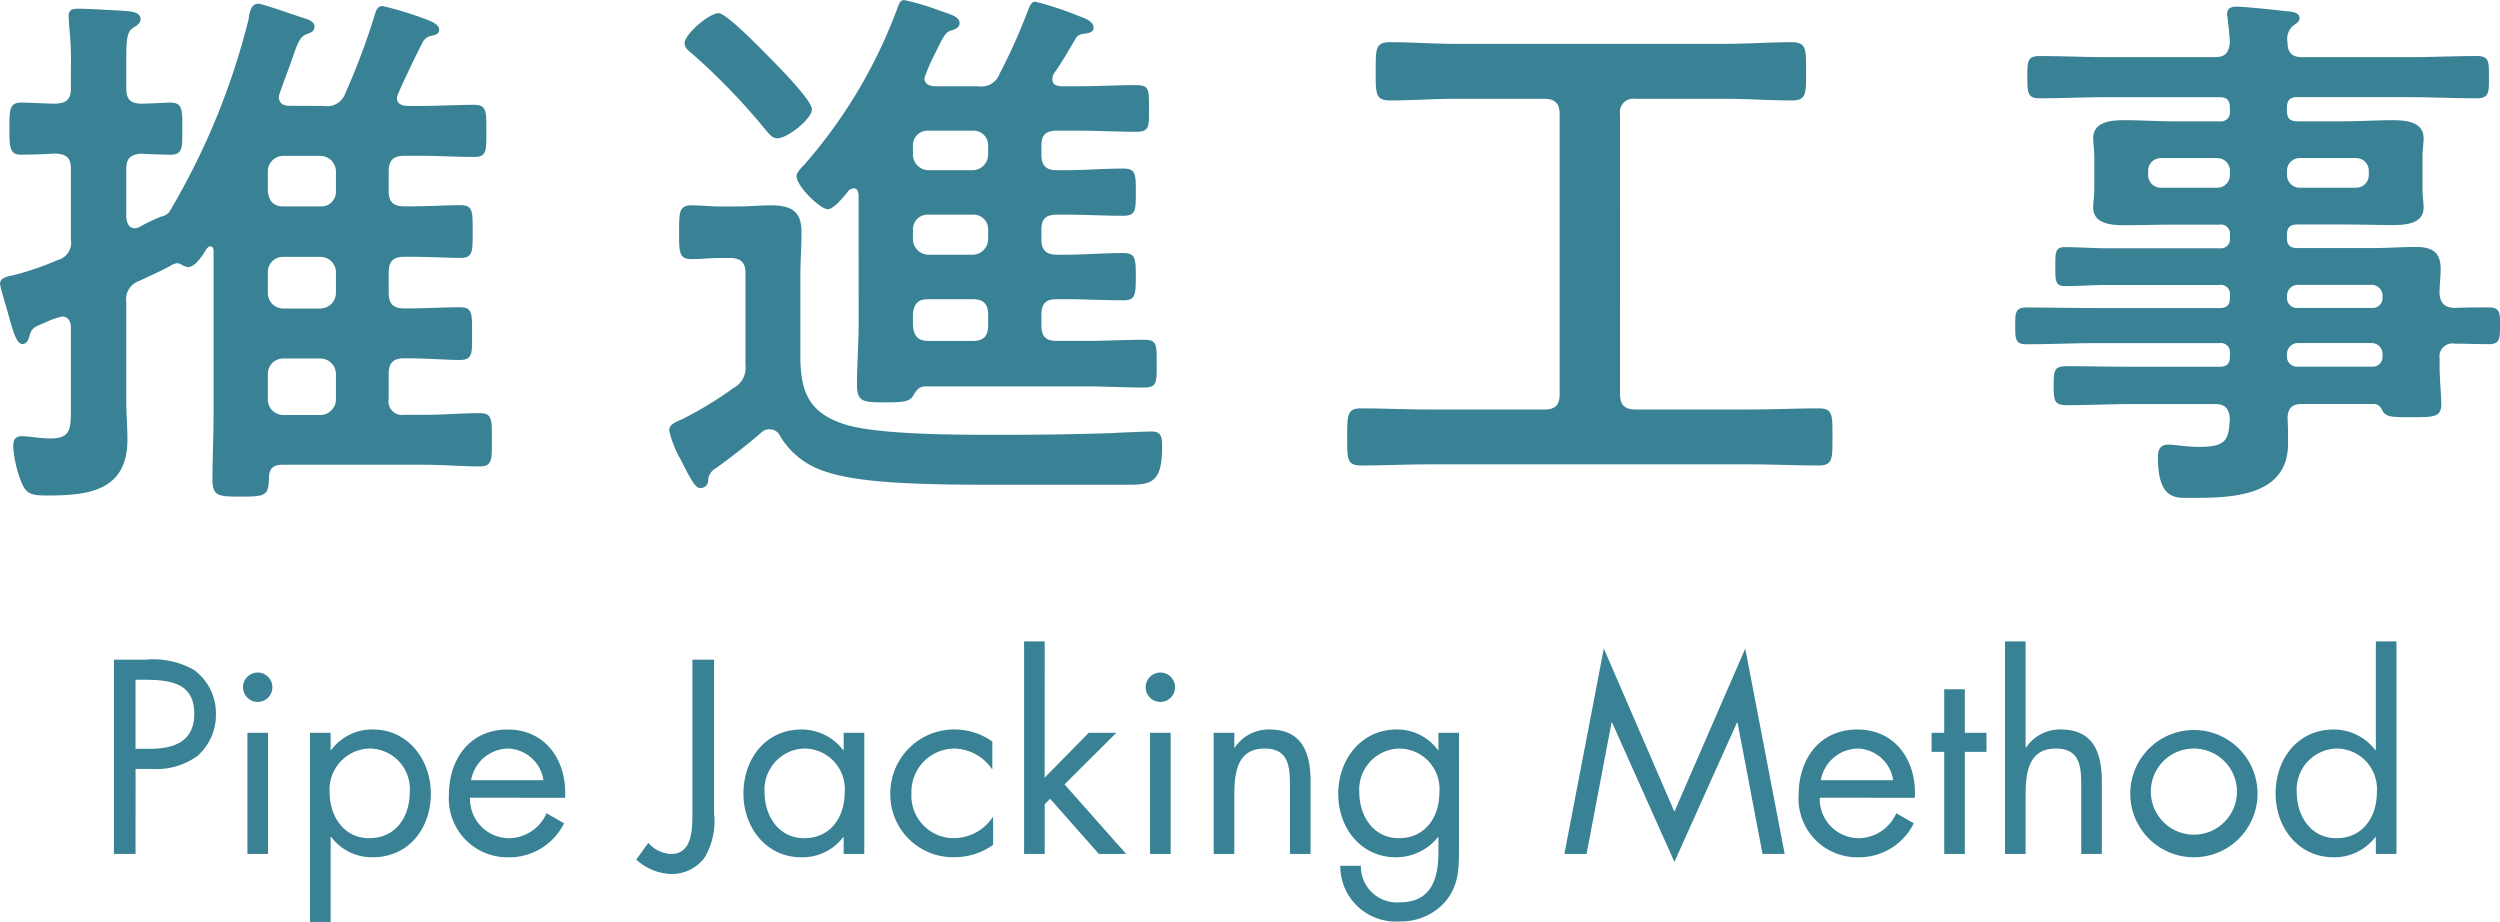
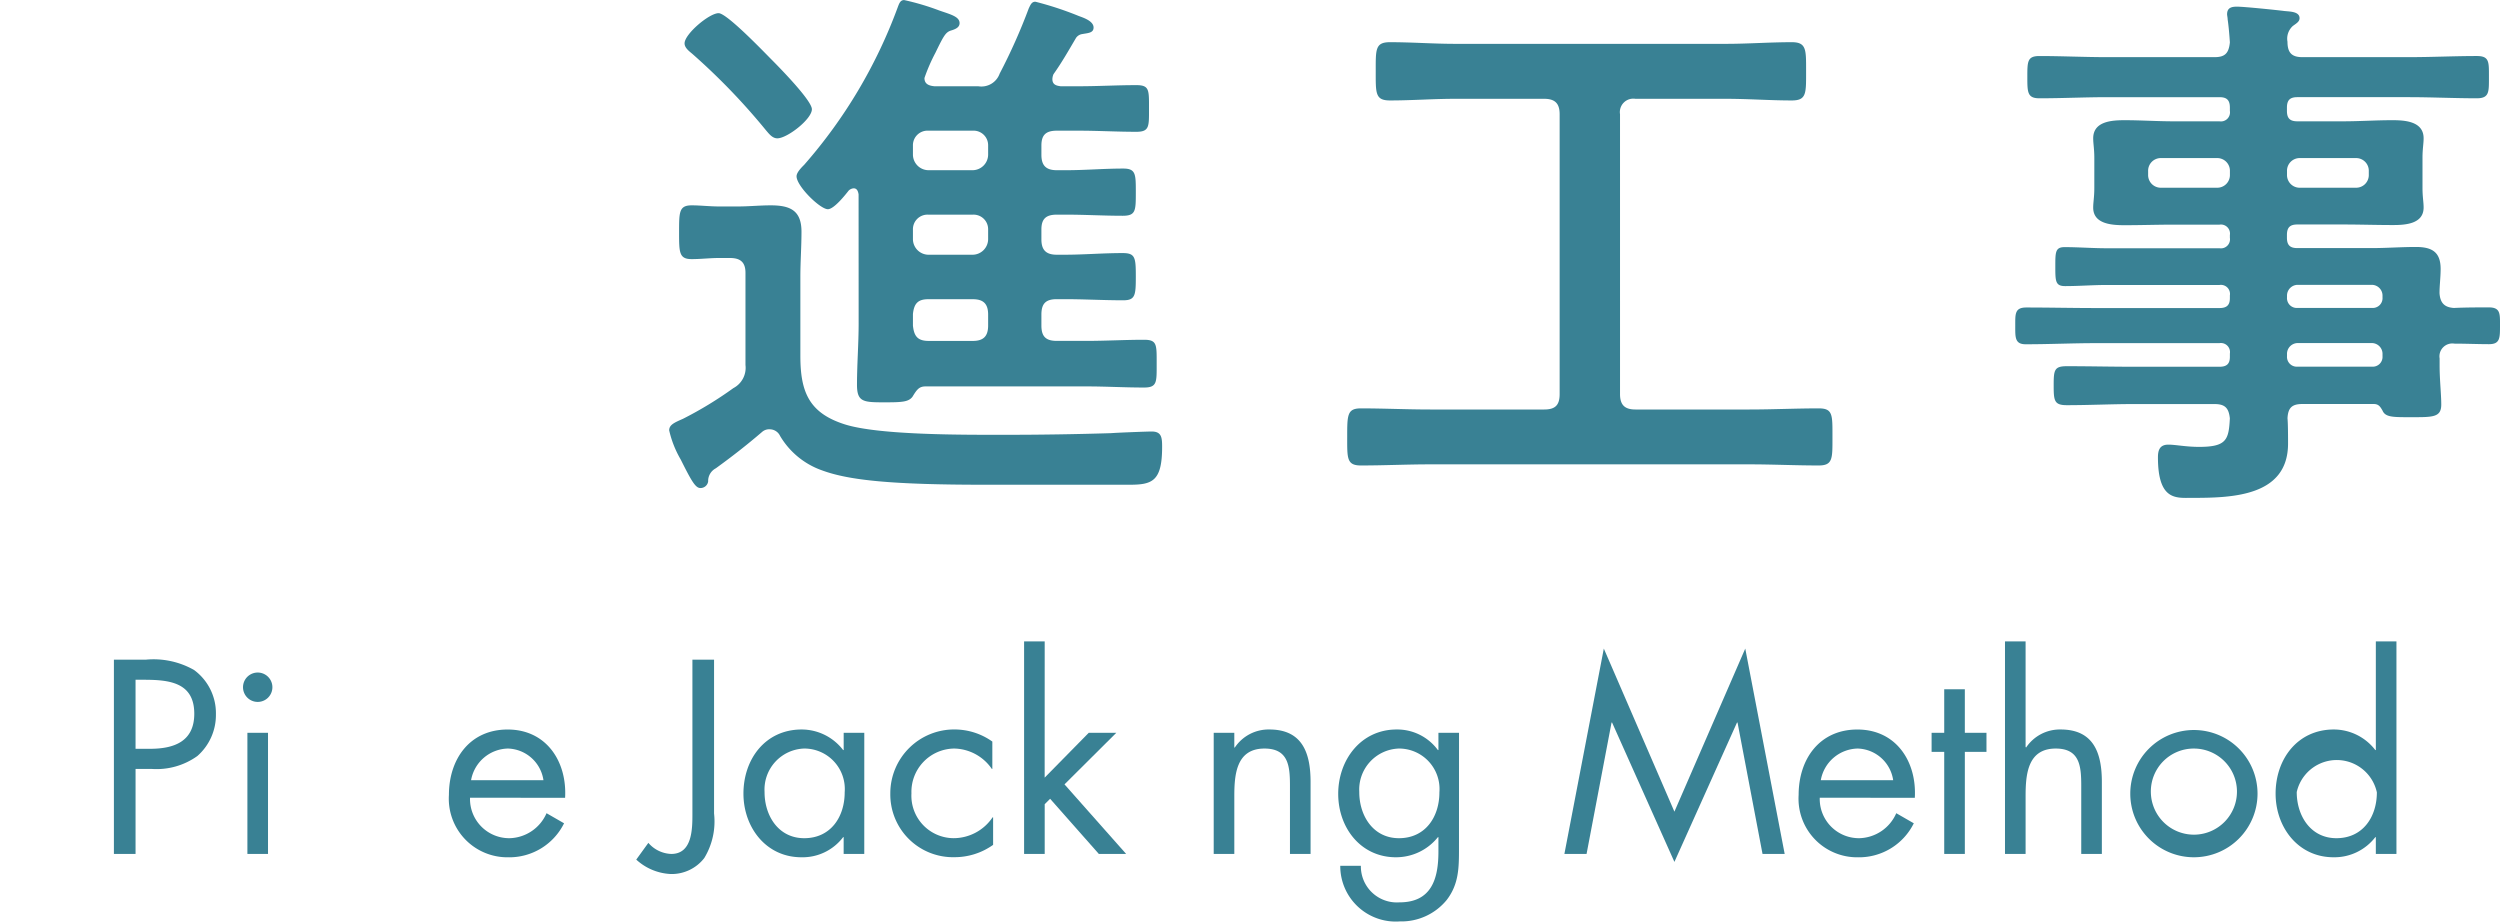
<svg xmlns="http://www.w3.org/2000/svg" width="223.143" height="82.289" viewBox="0 0 223.143 82.289">
  <g transform="translate(-2145.301 -137.59)">
-     <path d="M2174.209,147.046a1.7,1.7,0,0,0,1.911-1.127,61.153,61.153,0,0,0,2.646-7.055c.1-.294.195-.735.686-.735a30.713,30.713,0,0,1,3.723,1.127c.539.2,1.324.49,1.324.98,0,.441-.442.49-.637.539a1.1,1.1,0,0,0-.882.686c-.344.637-2.254,4.556-2.254,4.85,0,.539.392.686.882.735h1.224c1.667,0,3.333-.1,4.753-.1,1.176,0,1.127.588,1.127,2.352,0,1.715.049,2.3-1.078,2.3-1.617,0-3.184-.1-4.8-.1h-1.469c-.931,0-1.372.392-1.372,1.372v1.813c0,.931.441,1.323,1.372,1.323h.685c1.52,0,3.136-.1,4.312-.1s1.127.54,1.127,2.353c0,1.714.05,2.351-1.077,2.351s-2.745-.1-4.362-.1h-.685c-.931,0-1.372.392-1.372,1.372v1.862c0,.98.441,1.372,1.372,1.372h.294c1.617,0,3.282-.1,4.7-.1,1.127,0,1.078.588,1.078,2.352,0,1.665.1,2.351-1.078,2.351-1.274,0-3.037-.147-4.7-.147h-.294c-.931,0-1.372.392-1.372,1.372v2.3a1.2,1.2,0,0,0,1.372,1.372h1.861c1.617,0,3.234-.147,4.9-.147,1.127,0,1.078.588,1.078,2.4,0,1.715.049,2.352-1.078,2.352-1.568,0-3.234-.147-4.9-.147h-12.738c-.784,0-1.176.343-1.176,1.127-.05,1.616-.245,1.715-2.5,1.715-1.911,0-2.548,0-2.548-1.471,0-1.959.1-3.919.1-5.83v-14.65c0-.2-.1-.392-.294-.392-.147,0-.245.147-.343.245-.294.49-.979,1.617-1.666,1.617a2.406,2.406,0,0,1-.539-.2.681.681,0,0,0-.44-.147,1.25,1.25,0,0,0-.588.245c-.932.49-1.814.882-2.744,1.323a1.731,1.731,0,0,0-1.176,1.911v8.819c0,1.176.1,2.3.1,3.43,0,4.508-3.331,5-7.054,5-1.617,0-2.01-.1-2.5-1.42a10.19,10.19,0,0,1-.637-2.94c0-.588.146-.931.783-.931.588,0,1.617.2,2.5.2,1.96,0,1.863-.882,1.863-3.136v-6.811c0-.147-.05-.93-.785-.93a6.273,6.273,0,0,0-1.519.539c-.98.391-1.225.49-1.42,1.274-.05.244-.245.636-.589.636-.538,0-.832-1.077-1.273-2.645-.1-.441-.736-2.4-.736-2.744,0-.539.638-.637,1.323-.784a27.084,27.084,0,0,0,3.822-1.323,1.592,1.592,0,0,0,1.177-1.813v-6.32c0-.98-.393-1.323-1.373-1.372-1.029.049-2.057.1-3.086.1-.981,0-1.03-.637-1.03-2.3,0-1.715,0-2.352,1.078-2.352.491,0,2.3.1,3.038.1.98-.049,1.373-.392,1.373-1.372v-1.666a30.284,30.284,0,0,0-.1-3.331c-.049-.49-.1-1.225-.1-1.47,0-.637.49-.637.931-.637.735,0,3.332.147,4.165.2.489.049,1.322.1,1.322.735,0,.392-.391.588-.685.784-.539.343-.588,1.127-.588,2.842v2.547c0,.98.343,1.323,1.323,1.372.294,0,2.4-.1,2.6-.1,1.127,0,1.077.686,1.077,2.352s.05,2.3-1.077,2.3c-.294,0-2.205-.049-2.6-.1-.98.1-1.323.441-1.323,1.372v4.312c.049.489.2.98.784.98a1.212,1.212,0,0,0,.539-.2,18.514,18.514,0,0,1,1.764-.833,1.341,1.341,0,0,0,.734-.391,63.75,63.75,0,0,0,7.1-17.247c.048-.49.2-1.372.833-1.372.441,0,3.528,1.127,4.213,1.323.343.1.833.294.833.735,0,.392-.342.539-.636.637-.687.245-.833.686-1.471,2.548-.146.441-1.077,2.841-1.077,3.037,0,.588.343.833.979.833Zm-5,7.644c.1.832.491,1.323,1.372,1.323h3.332a1.3,1.3,0,0,0,1.373-1.323v-1.813a1.4,1.4,0,0,0-1.373-1.372h-3.332a1.371,1.371,0,0,0-1.372,1.372Zm0,9.064a1.371,1.371,0,0,0,1.372,1.372h3.332a1.4,1.4,0,0,0,1.373-1.372v-1.862a1.371,1.371,0,0,0-1.373-1.372h-3.332a1.341,1.341,0,0,0-1.372,1.372Zm0,9.505a1.371,1.371,0,0,0,1.372,1.372h3.332a1.4,1.4,0,0,0,1.373-1.372v-2.3a1.4,1.4,0,0,0-1.373-1.372h-3.332a1.372,1.372,0,0,0-1.372,1.372Z" fill="#398194" />
    <path d="M2209.491,160.618c-.833,0-1.617.1-2.451.1-1.126,0-1.126-.588-1.126-2.4s0-2.4,1.126-2.4c.785,0,1.618.1,2.451.1h1.666c.979,0,1.96-.1,2.939-.1,1.715,0,2.744.441,2.744,2.353,0,1.322-.1,2.694-.1,4.017v7.055c0,3.185.735,5.1,3.968,6.125,3.087.98,10.78.931,14.308.931,3.136,0,6.32-.049,9.456-.147.637-.049,3.233-.147,3.625-.147.883,0,.932.539.932,1.372,0,3.086-.882,3.38-2.941,3.38h-12.837c-8.329,0-12.15-.392-14.551-1.274a7.074,7.074,0,0,1-3.773-3.086,1.024,1.024,0,0,0-.882-.588.964.964,0,0,0-.735.245c-1.371,1.176-2.694,2.205-4.115,3.234a1.279,1.279,0,0,0-.686,1.175.689.689,0,0,1-.686.588c-.441,0-.785-.588-1.764-2.547a9.232,9.232,0,0,1-1.029-2.6c0-.49.441-.686,1.225-1.029a33.724,33.724,0,0,0,4.507-2.744,2.046,2.046,0,0,0,1.078-2.058v-8.231c0-.931-.44-1.323-1.372-1.323Zm5.193-10.681c-.44,0-.734-.392-1.028-.735a57.588,57.588,0,0,0-6.566-6.81c-.294-.245-.686-.54-.686-.931,0-.833,2.2-2.695,3.038-2.695.734,0,4.017,3.43,4.7,4.116s3.626,3.674,3.626,4.458C2217.771,148.222,2215.566,149.937,2214.684,149.937Zm7.252,5c-.049-.293-.147-.539-.441-.539a.729.729,0,0,0-.441.2c-.344.441-1.323,1.666-1.862,1.666-.686,0-2.793-2.058-2.793-2.94,0-.343.441-.784.686-1.029a44.67,44.67,0,0,0,8.33-14.013c.146-.392.245-.686.587-.686a22.255,22.255,0,0,1,3.136.931c.98.343,1.813.539,1.813,1.127,0,.392-.392.539-.686.637-.539.147-.686.392-1.47,2.009a15.784,15.784,0,0,0-.98,2.253c0,.539.392.686.882.736h3.92a1.728,1.728,0,0,0,1.911-1.127,51.4,51.4,0,0,0,2.6-5.831c.147-.294.246-.588.588-.588a29.582,29.582,0,0,1,3.871,1.274c.392.147,1.323.441,1.323,1.029,0,.49-.49.49-1.029.588a.8.8,0,0,0-.539.343c-.636,1.078-1.274,2.205-2.008,3.233a1.173,1.173,0,0,0-.1.441c0,.491.344.588.735.638h1.617c1.715,0,3.43-.1,5.145-.1,1.176,0,1.127.441,1.127,2.107,0,1.568.049,2.058-1.127,2.058-1.715,0-3.43-.1-5.145-.1h-1.959c-.981,0-1.373.392-1.373,1.323v.833c0,.931.392,1.372,1.373,1.372h.833c1.714,0,3.38-.147,5.095-.147,1.126,0,1.126.49,1.126,2.107,0,1.666,0,2.107-1.176,2.107-1.665,0-3.38-.1-5.045-.1h-.833c-.981,0-1.373.393-1.373,1.323v.882c0,.931.392,1.372,1.373,1.372h.685c1.715,0,3.43-.147,5.193-.147,1.127,0,1.176.392,1.176,2.107,0,1.666-.049,2.107-1.126,2.107-1.764,0-3.479-.1-5.243-.1h-.685c-.981,0-1.373.392-1.373,1.372v.979c0,.98.392,1.373,1.373,1.373h2.645c1.715,0,3.43-.1,5.145-.1,1.175,0,1.126.441,1.126,2.156,0,1.617.049,2.107-1.126,2.107-1.715,0-3.43-.1-5.145-.1h-14.355c-.588,0-.785.294-1.176.931-.344.441-.883.49-2.4.49-1.96,0-2.547,0-2.547-1.568,0-1.813.147-3.626.147-5.487Zm4.851-3.527a1.4,1.4,0,0,0,1.372,1.372h3.967a1.4,1.4,0,0,0,1.373-1.372v-.833a1.3,1.3,0,0,0-1.373-1.323h-3.967a1.3,1.3,0,0,0-1.372,1.323Zm5.339,8.917a1.4,1.4,0,0,0,1.373-1.372v-.882a1.3,1.3,0,0,0-1.373-1.323h-3.967a1.3,1.3,0,0,0-1.372,1.323v.882a1.4,1.4,0,0,0,1.372,1.372Zm-3.967,3.969c-.932,0-1.275.392-1.372,1.323v1.028c.1.98.44,1.373,1.42,1.373h3.919c.932,0,1.373-.393,1.373-1.373v-.979c0-.98-.441-1.372-1.373-1.372Z" fill="#398194" />
    <path d="M2289.9,172.769c0,.98.44,1.372,1.371,1.372h10.191c2.058,0,4.117-.1,6.174-.1,1.274,0,1.225.588,1.225,2.548,0,1.911.049,2.548-1.225,2.548-2.057,0-4.116-.1-6.174-.1h-28.515c-2.058,0-4.115.1-6.174.1-1.273,0-1.225-.637-1.225-2.548,0-1.96,0-2.548,1.225-2.548,2.059,0,4.116.1,6.174.1h10.191c.98,0,1.372-.392,1.372-1.372V147.781c0-.931-.392-1.372-1.372-1.372H2275.2c-1.96,0-3.871.147-5.83.147-1.324,0-1.275-.637-1.275-2.6s-.049-2.6,1.275-2.6c1.959,0,3.87.147,5.83.147h24.155c1.96,0,3.919-.147,5.879-.147,1.323,0,1.274.686,1.274,2.6,0,1.96.049,2.6-1.274,2.6-1.96,0-3.919-.147-5.879-.147h-8.085a1.2,1.2,0,0,0-1.371,1.372Z" fill="#398194" />
    <path d="M2364.328,165.077c1.078-.049,2.107-.049,3.135-.049s.981.588.981,1.616c0,1.127,0,1.666-.981,1.666-1.028,0-2.057-.048-3.087-.048a1.15,1.15,0,0,0-1.322,1.322v.638c0,1.273.147,2.547.147,3.478,0,1.176-.785,1.127-2.842,1.127-1.47,0-2.155,0-2.4-.588-.2-.343-.342-.588-.784-.588H2350.8c-.931,0-1.274.343-1.323,1.274.049.49.049,1.764.049,2.254,0,4.753-5.046,4.85-8.623,4.85-1.372,0-2.99.245-2.99-3.625,0-.686.2-1.127.932-1.127.637,0,1.567.2,2.743.2,2.45,0,2.647-.637,2.744-2.548-.1-.931-.441-1.274-1.372-1.274h-7.2c-1.96,0-3.969.1-5.977.1-1.127,0-1.176-.392-1.176-1.764s.049-1.715,1.176-1.715c2.008,0,4.017.049,5.977.049h7.644c.636,0,.93-.245.93-.882v-.294a.81.81,0,0,0-.93-.931h-11.025c-2.057,0-4.165.1-6.271.1-.98,0-.931-.636-.931-1.666s-.049-1.616.98-1.616c2.057,0,4.165.049,6.222.049h11.025c.636,0,.93-.245.93-.882v-.245a.81.81,0,0,0-.93-.931h-10.094c-1.225,0-2.449.1-3.675.1-.882,0-.882-.441-.882-1.764,0-1.274,0-1.715.833-1.715,1.226,0,2.5.1,3.724.1h10.094a.81.81,0,0,0,.93-.931v-.245a.81.81,0,0,0-.93-.931h-4.068c-1.469,0-2.939.05-4.409.05-1.127,0-2.793-.1-2.793-1.569,0-.489.1-.93.1-1.763V151.7c0-.833-.1-1.274-.1-1.764,0-1.519,1.666-1.617,2.793-1.617,1.47,0,2.94.1,4.409.1h4.068a.81.81,0,0,0,.93-.931v-.294c0-.686-.294-.931-.93-.931h-9.995c-2.009,0-4.018.1-6.077.1-1.077,0-1.077-.539-1.077-1.91s0-1.862,1.077-1.862c2.009,0,4.068.1,6.077.1h9.553c.931,0,1.275-.342,1.372-1.322-.048-.686-.1-1.372-.2-2.058,0-.147-.049-.343-.049-.441,0-.588.393-.686.882-.686.637,0,3.479.294,4.263.392.49.049,1.323.049,1.323.637,0,.294-.245.441-.588.686a1.527,1.527,0,0,0-.49,1.421c0,.98.392,1.371,1.323,1.371h9.505c2.058,0,4.066-.1,6.075-.1,1.127,0,1.078.538,1.078,1.862s.049,1.91-1.078,1.91c-2.009,0-4.066-.1-6.075-.1h-9.946c-.637,0-.931.245-.931.931v.294c0,.637.245.931.931.931h4.066c1.471,0,2.941-.1,4.41-.1,1.127,0,2.793.1,2.793,1.617,0,.49-.1.931-.1,1.764v2.646c0,.833.1,1.274.1,1.763,0,1.47-1.617,1.569-2.744,1.569-1.47,0-2.939-.05-4.459-.05h-4.066c-.637,0-.931.245-.931.931v.245c0,.637.245.931.931.931h6.614c1.323,0,2.646-.1,3.969-.1,1.421,0,2.205.441,2.205,1.96,0,.735-.1,1.47-.1,2.156C2363.1,164.636,2363.5,165.028,2364.328,165.077ZM2338.213,151.7a1.132,1.132,0,0,0-1.176,1.176v.294a1.132,1.132,0,0,0,1.176,1.176h4.949a1.132,1.132,0,0,0,1.175-1.176v-.294a1.132,1.132,0,0,0-1.175-1.176Zm11.22,1.47a1.132,1.132,0,0,0,1.176,1.176h4.948a1.132,1.132,0,0,0,1.176-1.176v-.294a1.132,1.132,0,0,0-1.176-1.176h-4.948a1.132,1.132,0,0,0-1.176,1.176Zm0,10.975a.874.874,0,0,0,.931.931h6.664a.874.874,0,0,0,.93-.931v-.2a.963.963,0,0,0-.93-.931h-6.664a.964.964,0,0,0-.931.931Zm.931,4.066a.964.964,0,0,0-.931.931v.246a.874.874,0,0,0,.931.93h6.664a.874.874,0,0,0,.93-.93v-.246a.964.964,0,0,0-.93-.931Z" fill="#398194" />
    <path d="M2157.4,213.808h-1.932V196.47h2.851a7.312,7.312,0,0,1,4.3.92,4.777,4.777,0,0,1,1.954,3.955,4.87,4.87,0,0,1-1.656,3.725,6.248,6.248,0,0,1-4.116,1.15h-1.4Zm0-9.382h1.287c2.139,0,3.955-.644,3.955-3.127,0-2.829-2.276-3.035-4.53-3.035h-.712Z" fill="#398194" />
    <path d="M2169.614,198.93a1.311,1.311,0,0,1-2.622,0,1.311,1.311,0,0,1,2.622,0Zm-.391,14.878h-1.84V203h1.84Z" fill="#398194" />
-     <path d="M2174.812,204.541h.046a4.553,4.553,0,0,1,3.725-1.839c3.173,0,5.174,2.736,5.174,5.725,0,3.082-1.955,5.68-5.2,5.68a4.553,4.553,0,0,1-3.7-1.817h-.046v7.589h-1.84V203h1.84Zm-.092,3.748c0,2.116,1.241,4.116,3.541,4.116,2.368,0,3.611-1.909,3.611-4.093a3.613,3.613,0,0,0-3.633-3.909A3.664,3.664,0,0,0,2174.72,208.289Z" fill="#398194" />
    <path d="M2187.254,208.795a3.5,3.5,0,0,0,3.542,3.61,3.7,3.7,0,0,0,3.288-2.23l1.564.9a5.456,5.456,0,0,1-4.99,3.035,5.231,5.231,0,0,1-5.288-5.565c0-3.2,1.862-5.84,5.242-5.84,3.472,0,5.312,2.874,5.128,6.093Zm6.554-1.564a3.3,3.3,0,0,0-3.173-2.828,3.417,3.417,0,0,0-3.288,2.828Z" fill="#398194" />
    <path d="M2209.036,210.2a6.294,6.294,0,0,1-.874,3.978,3.683,3.683,0,0,1-2.99,1.425,4.88,4.88,0,0,1-3.081-1.287l1.081-1.495a2.818,2.818,0,0,0,2.046.989c1.886,0,1.886-2.253,1.886-3.61V196.47h1.932Z" fill="#398194" />
    <path d="M2222.443,213.808h-1.84v-1.495h-.046a4.541,4.541,0,0,1-3.725,1.794c-3.173,0-5.173-2.691-5.173-5.68,0-3.081,1.954-5.725,5.2-5.725a4.672,4.672,0,0,1,3.7,1.839h.046V203h1.84Zm-8.9-5.519c0,2.116,1.242,4.116,3.541,4.116,2.369,0,3.611-1.909,3.611-4.093a3.614,3.614,0,0,0-3.634-3.909A3.664,3.664,0,0,0,2213.544,208.289Z" fill="#398194" />
    <path d="M2233.874,206.22h-.046a4.165,4.165,0,0,0-3.358-1.817,3.864,3.864,0,0,0-3.816,4,3.788,3.788,0,0,0,3.724,4,4.2,4.2,0,0,0,3.519-1.862h.046V213a5.908,5.908,0,0,1-3.426,1.1,5.6,5.6,0,0,1-5.749-5.7,5.7,5.7,0,0,1,5.772-5.7,5.822,5.822,0,0,1,3.334,1.08Z" fill="#398194" />
    <path d="M2238.544,207l3.933-4h2.46l-4.622,4.6,5.5,6.208h-2.437l-4.346-4.921-.484.483v4.438h-1.839V194.837h1.839Z" fill="#398194" />
-     <path d="M2250.182,198.93a1.311,1.311,0,1,1-2.622,0,1.311,1.311,0,0,1,2.622,0Zm-.391,14.878h-1.839V203h1.839Z" fill="#398194" />
    <path d="M2255.472,204.311h.046a3.626,3.626,0,0,1,3.082-1.609c2.989,0,3.679,2.161,3.679,4.69v6.416h-1.84v-6.094c0-1.747-.138-3.311-2.276-3.311-2.53,0-2.691,2.345-2.691,4.277v5.128h-1.839V203h1.839Z" fill="#398194" />
    <path d="M2275.526,213.279c0,1.725,0,3.219-1.1,4.645a5.232,5.232,0,0,1-4.184,1.909,4.951,4.951,0,0,1-5.313-4.967h1.84a3.214,3.214,0,0,0,3.449,3.265c2.852,0,3.473-2.093,3.473-4.53v-1.288h-.046a4.789,4.789,0,0,1-3.749,1.794c-3.149,0-5.15-2.645-5.15-5.657,0-3.035,2.023-5.748,5.219-5.748a4.5,4.5,0,0,1,3.68,1.839h.046V203h1.839Zm-8.9-4.99c0,2.116,1.242,4.116,3.541,4.116,2.369,0,3.611-1.909,3.611-4.093a3.613,3.613,0,0,0-3.634-3.909A3.664,3.664,0,0,0,2266.627,208.289Z" fill="#398194" />
    <path d="M2288.454,195.481l6.3,14.556,6.324-14.556,3.518,18.327h-1.977l-2.231-11.728h-.046l-5.588,12.441-5.564-12.441h-.046l-2.23,11.728h-1.979Z" fill="#398194" />
    <path d="M2307.727,208.795a3.5,3.5,0,0,0,3.542,3.61,3.7,3.7,0,0,0,3.288-2.23l1.564.9a5.459,5.459,0,0,1-4.991,3.035,5.232,5.232,0,0,1-5.288-5.565c0-3.2,1.863-5.84,5.242-5.84,3.473,0,5.313,2.874,5.128,6.093Zm6.554-1.564a3.3,3.3,0,0,0-3.173-2.828,3.416,3.416,0,0,0-3.288,2.828Z" fill="#398194" />
    <path d="M2320.677,213.808h-1.84V204.7h-1.127V203h1.127v-3.886h1.84V203h1.931v1.7h-1.931Z" fill="#398194" />
    <path d="M2326.1,194.837v9.428l.046.046a3.626,3.626,0,0,1,3.082-1.609c2.989,0,3.679,2.161,3.679,4.69v6.416h-1.84v-6.094c0-1.747-.138-3.311-2.277-3.311-2.529,0-2.69,2.345-2.69,4.277v5.128h-1.839V194.837Z" fill="#398194" />
    <path d="M2335.444,208.427a5.679,5.679,0,1,1,5.68,5.68A5.672,5.672,0,0,1,2335.444,208.427Zm1.839-.023a3.843,3.843,0,1,0,3.841-4A3.828,3.828,0,0,0,2337.283,208.4Z" fill="#398194" />
-     <path d="M2357.36,212.313h-.046a4.607,4.607,0,0,1-3.725,1.794c-3.174,0-5.174-2.691-5.174-5.68,0-3.081,1.955-5.725,5.2-5.725a4.672,4.672,0,0,1,3.7,1.839h.046v-9.7h1.84v18.971h-1.84Zm-7.059-4.024c0,2.116,1.241,4.116,3.541,4.116,2.368,0,3.611-1.909,3.611-4.093a3.614,3.614,0,0,0-3.634-3.909A3.663,3.663,0,0,0,2350.3,208.289Z" fill="#398194" />
+     <path d="M2357.36,212.313h-.046a4.607,4.607,0,0,1-3.725,1.794c-3.174,0-5.174-2.691-5.174-5.68,0-3.081,1.955-5.725,5.2-5.725a4.672,4.672,0,0,1,3.7,1.839h.046v-9.7h1.84v18.971h-1.84Zm-7.059-4.024c0,2.116,1.241,4.116,3.541,4.116,2.368,0,3.611-1.909,3.611-4.093A3.663,3.663,0,0,0,2350.3,208.289Z" fill="#398194" />
  </g>
</svg>